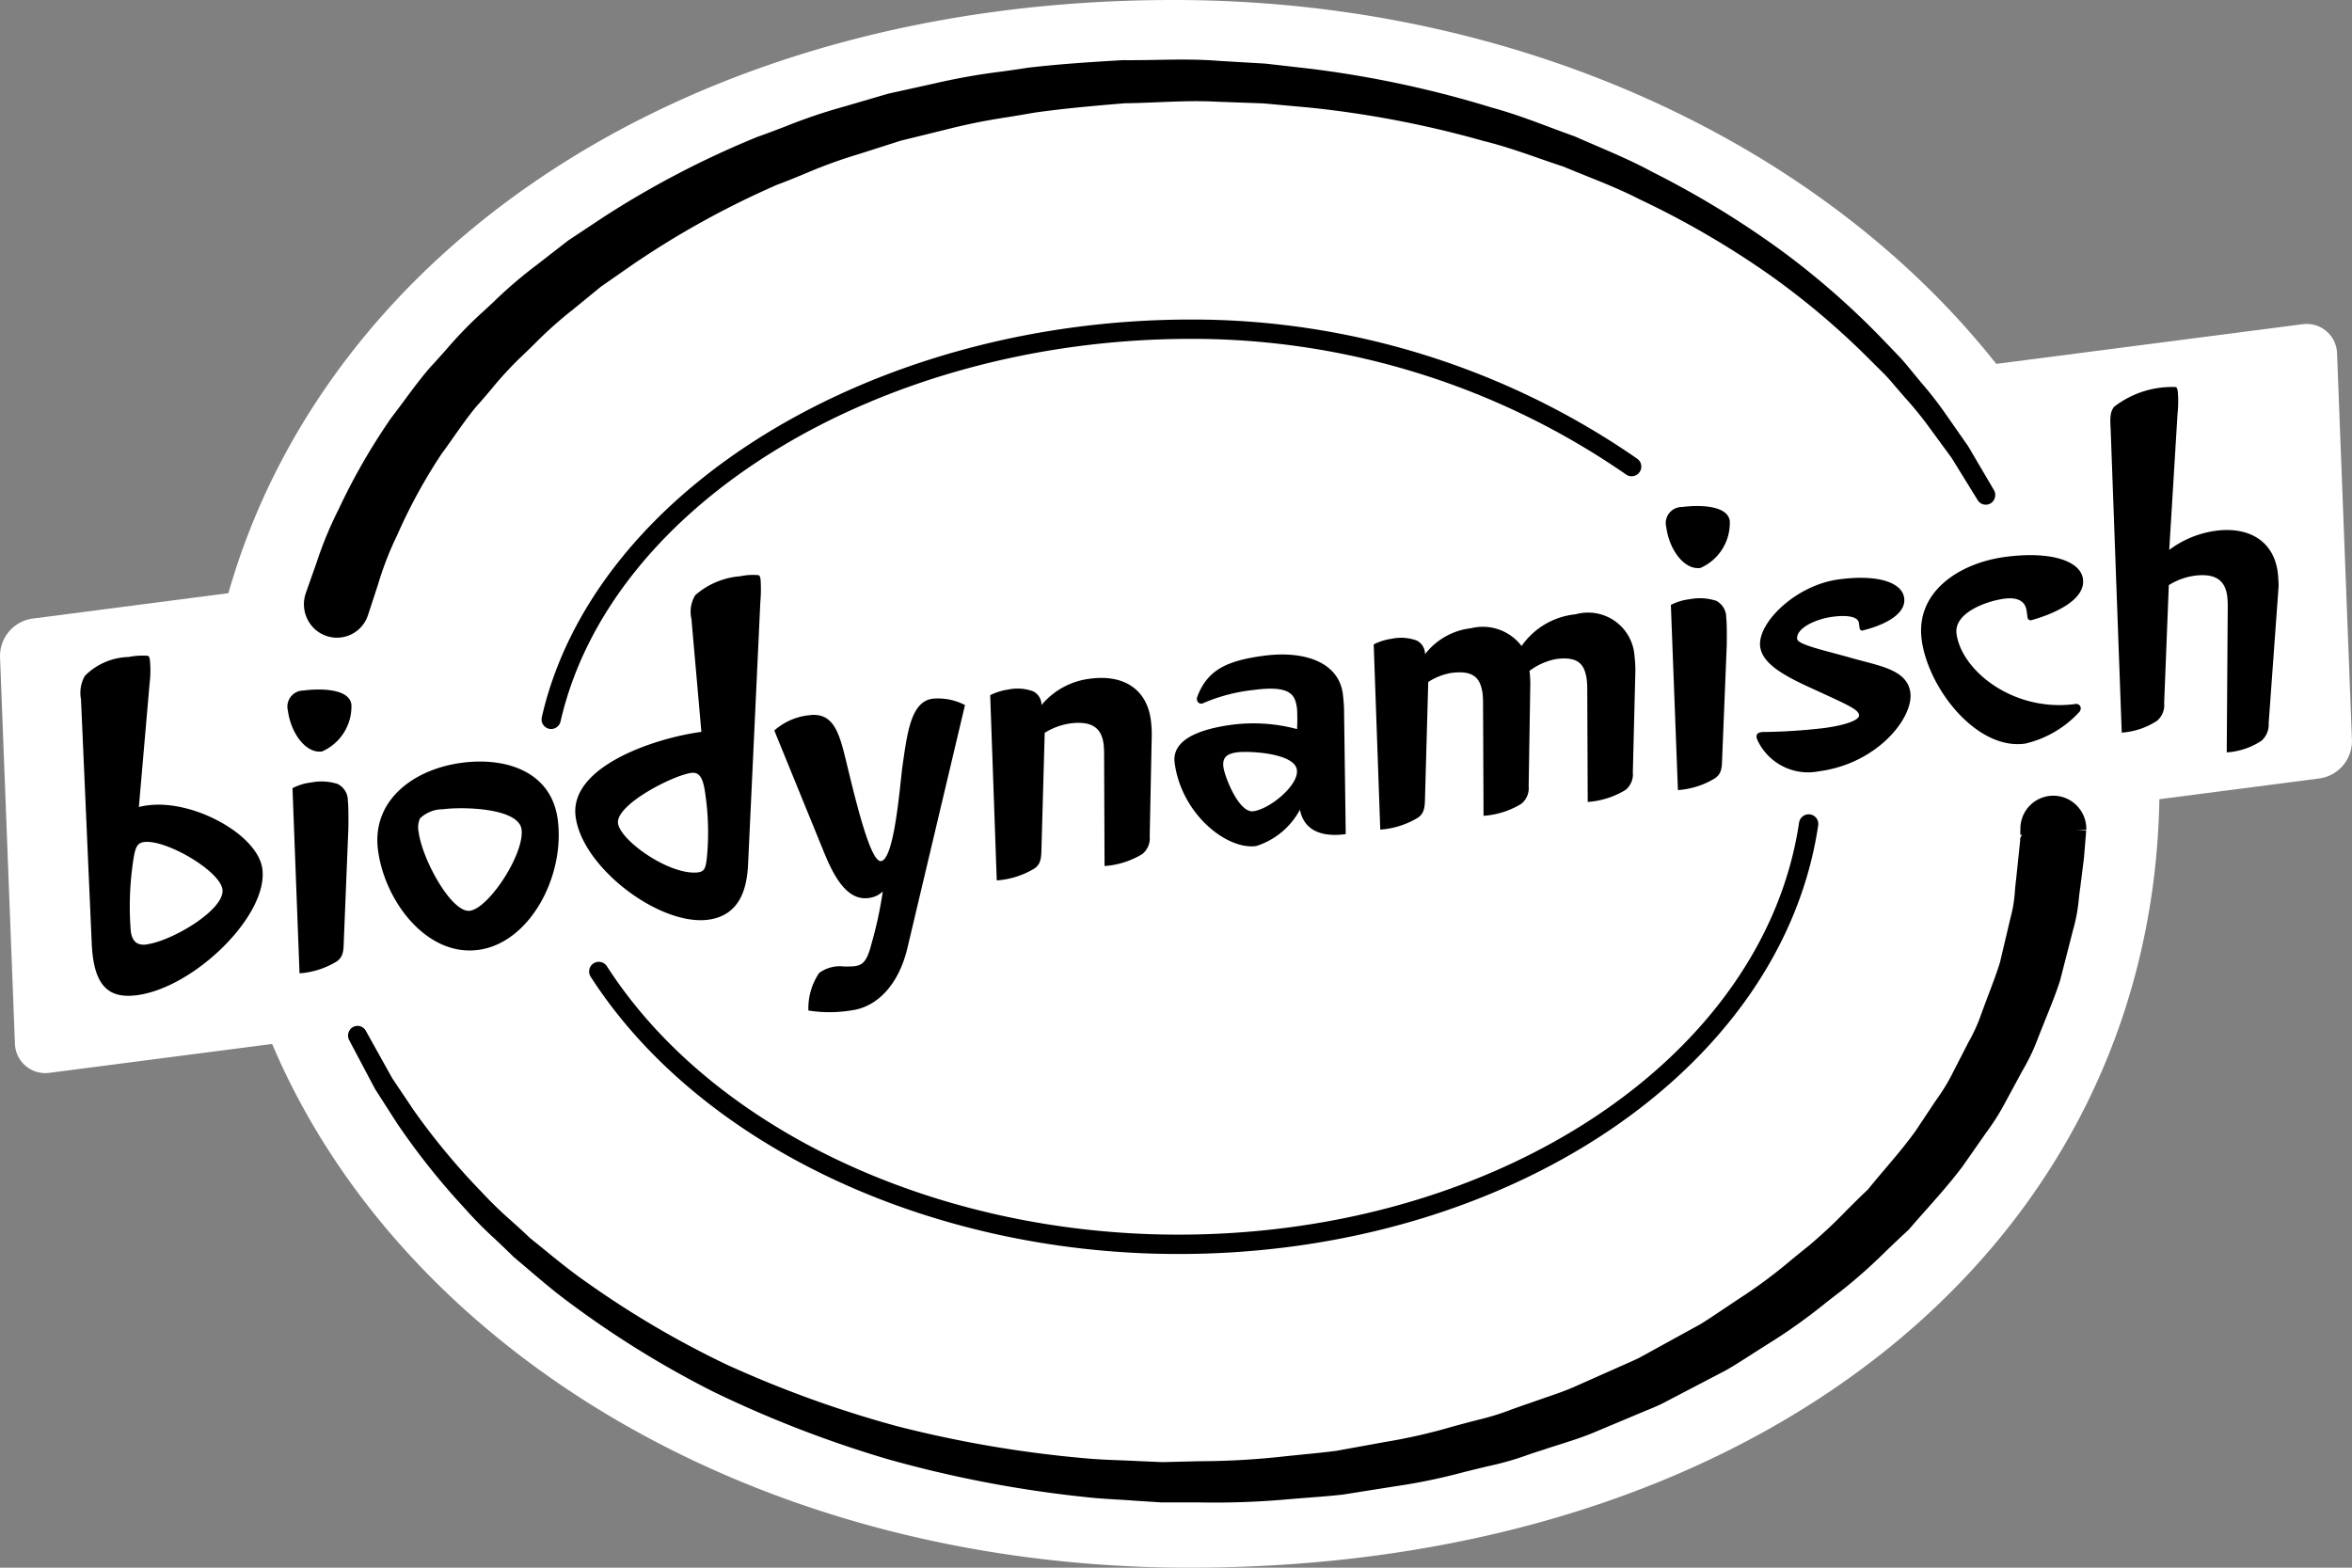
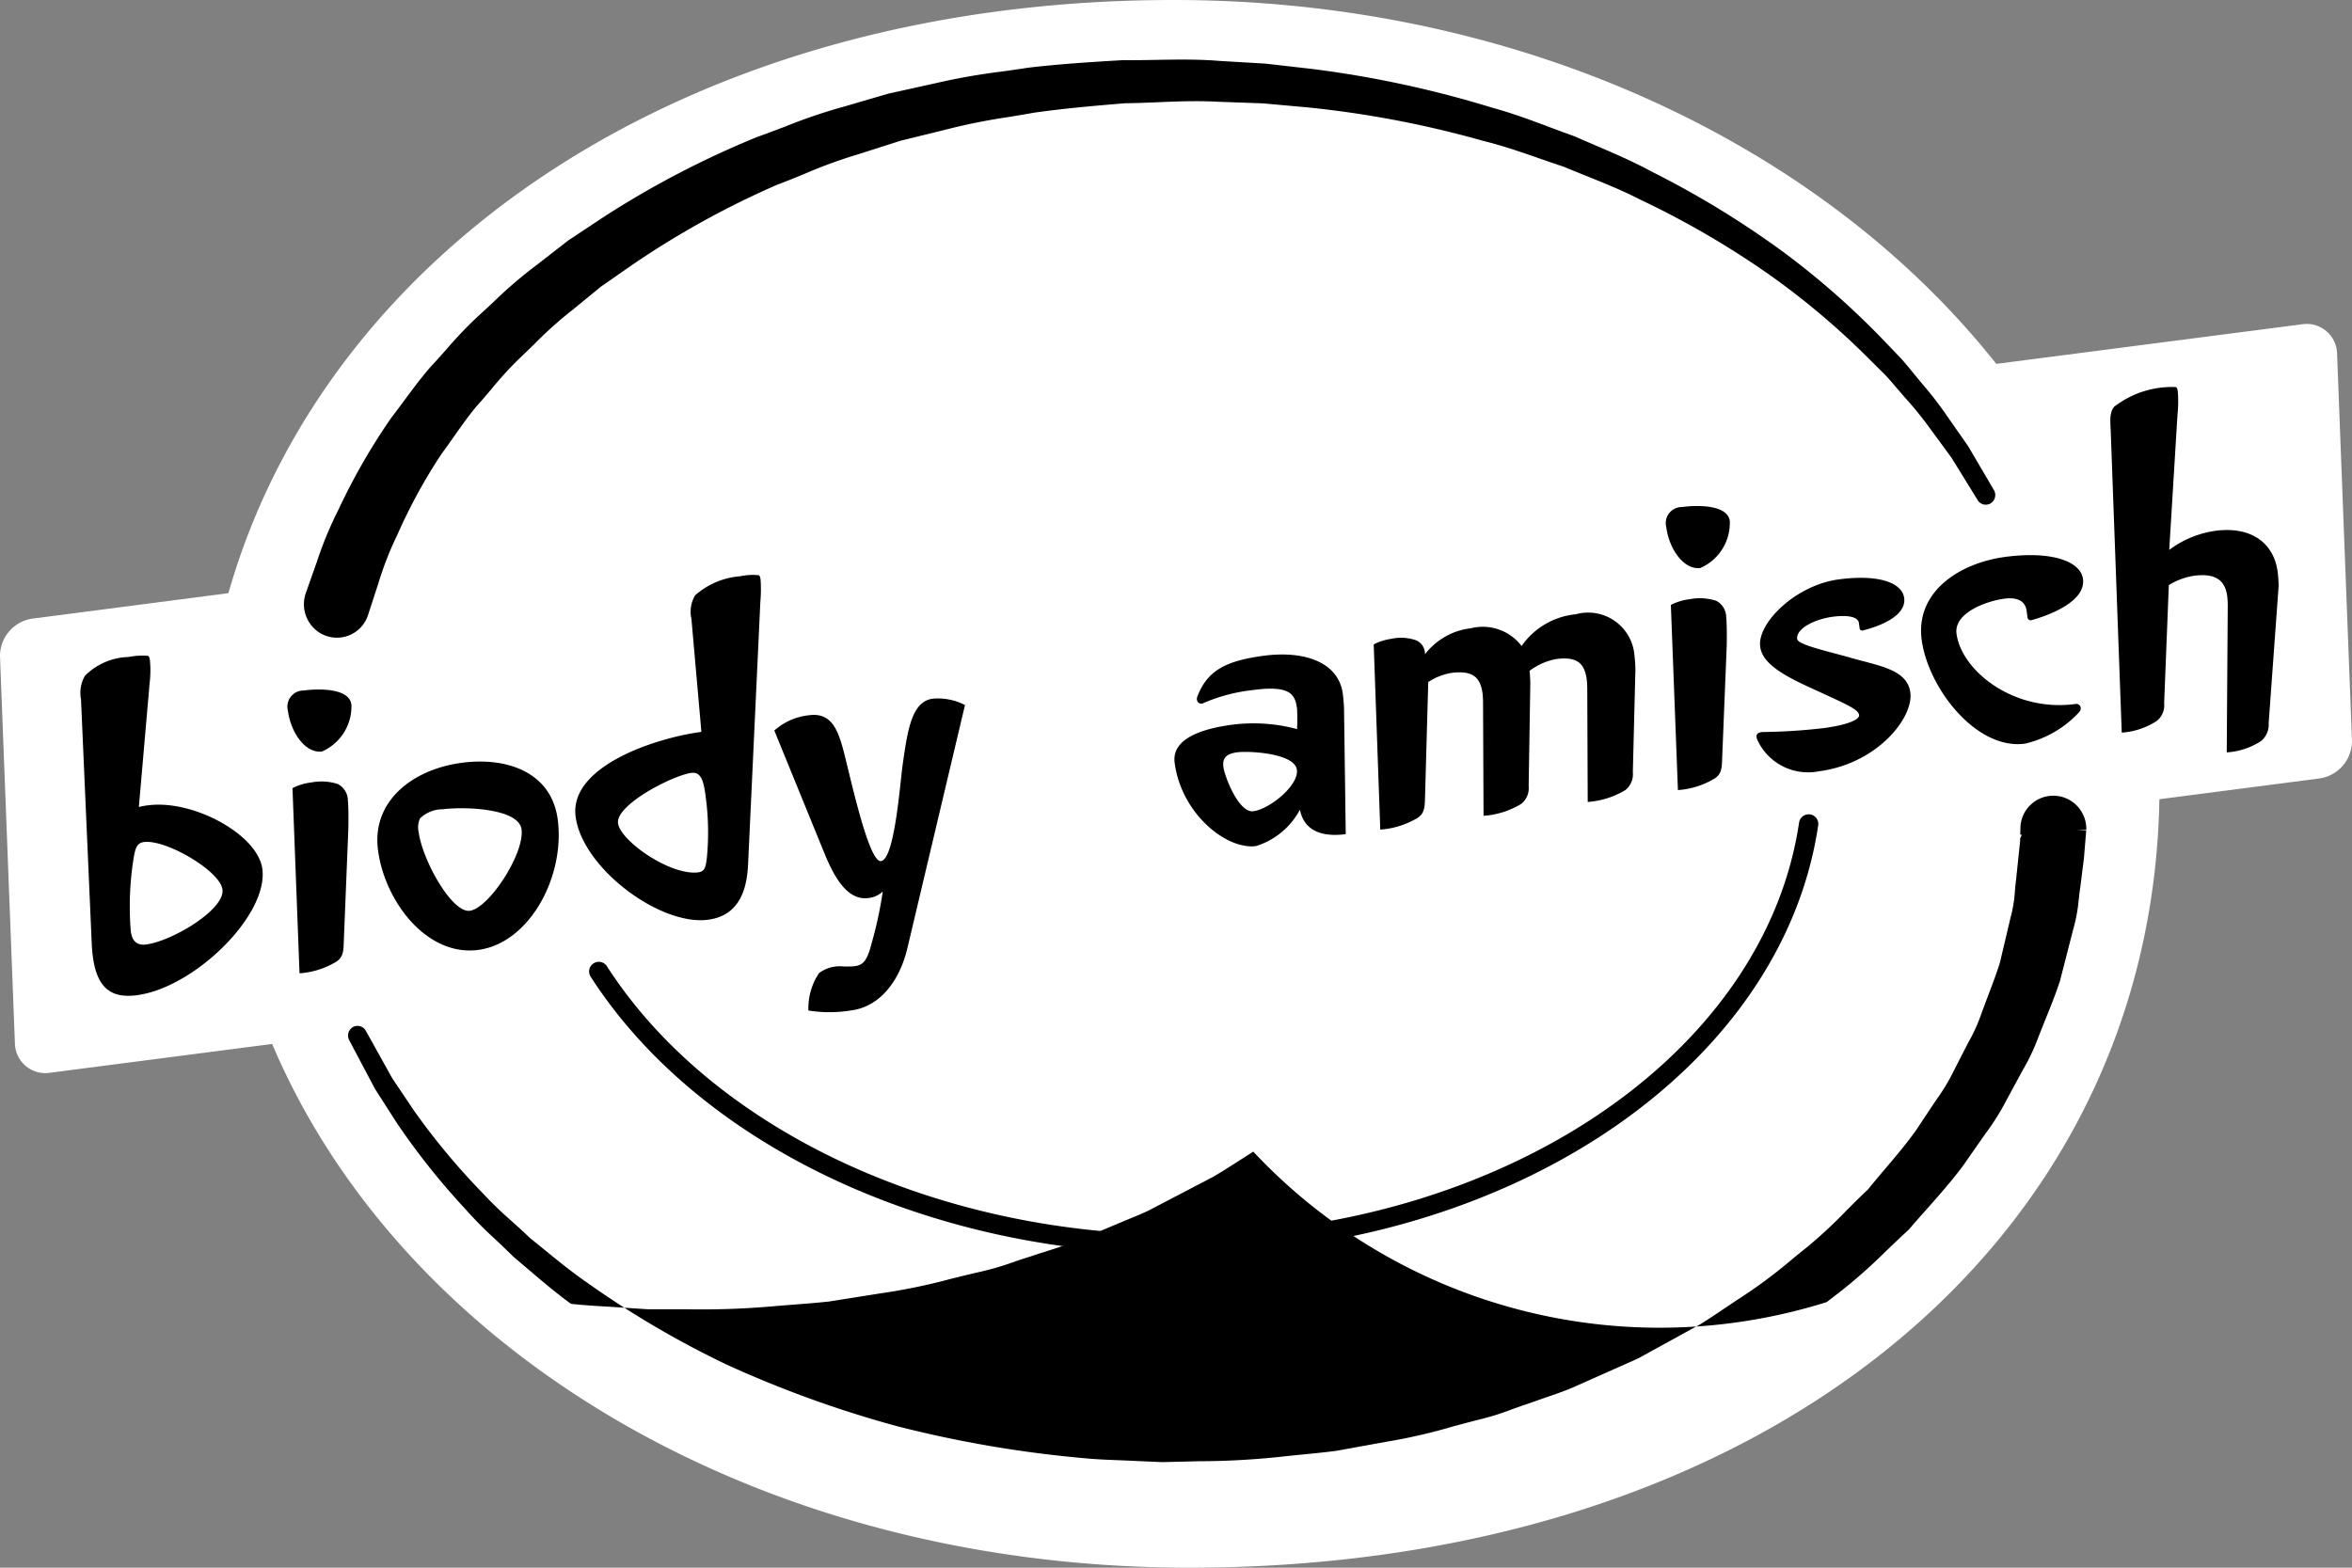
<svg xmlns="http://www.w3.org/2000/svg" width="120" height="80" viewBox="0 0 120 80">
  <rect x="0" y="0" width="120" height="80" fill="#808080" stroke="none" />
  <defs>
    <style>.a{fill:#fff;}</style>
  </defs>
  <g transform="translate(-92.249 -105.085)">
    <path class="a" d="M211.487,123.132a1.551,1.551,0,0,0-1.777-1.5L194.1,123.654c-8.83-11.16-24.32-18.569-41.967-18.569-24.895,0-43.267,12.833-48.23,30.269l-10.011,1.3A1.931,1.931,0,0,0,92.25,138.6l.76,19.73a1.551,1.551,0,0,0,1.777,1.5l11.347-1.471c6.618,15.6,24.728,26.726,46.8,26.726,28.807,0,49.078-16.213,49.488-39.217l8.18-1.061a1.929,1.929,0,0,0,1.645-1.945Z" transform="translate(0 0)" />
    <g transform="translate(96.371 108.134)">
-       <path d="M115.66,139.419a.493.493,0,0,0,.481-.383c2.54-11.128,16.371-19.523,32.17-19.526h.006a38.9,38.9,0,0,1,22.192,6.925.493.493,0,1,0,.561-.811,39.872,39.872,0,0,0-22.753-7.1h0c-16.248,0-30.492,8.728-33.132,20.294a.491.491,0,0,0,.37.59A.573.573,0,0,0,115.66,139.419Z" transform="translate(-91.664 -105.267)" />
-       <path d="M195.345,140.609a1.7,1.7,0,0,0-.462-1.221,1.678,1.678,0,0,0-2.9,1.128l-.008.328.085.014a.49.49,0,0,0-.072.155l-.018,0s0,.092,0,.153l-.207,1.972c-.024.182-.042.381-.061.587a6.594,6.594,0,0,1-.221,1.352l-.541,2.29c-.158.518-.364,1.056-.577,1.622-.13.343-.264.7-.4,1.075a8.4,8.4,0,0,1-.628,1.369l-.782,1.526a10.052,10.052,0,0,1-.883,1.451l-1.024,1.539c-.479.672-1.026,1.318-1.605,2-.295.346-.592.7-.839,1.008-.365.34-.722.7-1.085,1.061a24.789,24.789,0,0,1-1.978,1.846q-.395.314-.789.638a25.6,25.6,0,0,1-2.771,2.057l-.7.468c-.406.274-.816.55-1.22.8l-3.128,1.719c-.225.11-.457.212-.689.314l-2.65,1.178c-.474.207-.966.373-1.46.542-.286.1-.573.2-.839.295-.288.092-.573.2-.859.3a12.88,12.88,0,0,1-1.5.479c-.509.126-1.017.263-1.525.4a28.529,28.529,0,0,1-3.4.778l-2.507.455c-.549.074-1.1.128-1.651.182l-.91.092a39.872,39.872,0,0,1-4.447.26l-1.892.046-1.269-.055c-.309-.017-.619-.028-.93-.041-.543-.021-1.084-.041-1.623-.09a59.735,59.735,0,0,1-9.712-1.648,56.879,56.879,0,0,1-8.685-3.139,48.192,48.192,0,0,1-7.166-4.214c-.79-.548-1.518-1.145-2.223-1.721l-.662-.536c-.31-.3-.623-.581-.93-.858a20.086,20.086,0,0,1-1.507-1.459,35.212,35.212,0,0,1-3.463-4.162l-1.118-1.665-1.348-2.422a.482.482,0,0,0-.657-.191.5.5,0,0,0-.193.666l1.319,2.492,1.112,1.735a36.224,36.224,0,0,0,3.478,4.373,20.46,20.46,0,0,0,1.552,1.57c.293.277.593.56.92.885l.678.574c.713.61,1.45,1.24,2.256,1.827a49.744,49.744,0,0,0,7.294,4.5,58.126,58.126,0,0,0,8.894,3.436,60.43,60.43,0,0,0,10.007,1.92c.561.065,1.12.1,1.68.133.3.017.6.036.914.06l1.337.086,1.906,0a42.167,42.167,0,0,0,4.687-.171l.914-.073c.575-.043,1.148-.089,1.742-.154l2.577-.409a30.449,30.449,0,0,0,3.614-.742c.514-.127,1.027-.255,1.536-.369a14.34,14.34,0,0,0,1.663-.489c.282-.1.565-.192.868-.285.282-.1.566-.186.851-.276.542-.173,1.081-.346,1.61-.56l2.757-1.157c.256-.1.51-.211.781-.335l3.319-1.734c.465-.27.916-.561,1.365-.849l.692-.441A28.412,28.412,0,0,0,182.1,164.7l.792-.611a27.61,27.61,0,0,0,2.244-2c.367-.352.731-.7,1.146-1.08.295-.344.593-.682.889-1.013.664-.751,1.292-1.459,1.87-2.232l1.182-1.692a11.971,11.971,0,0,0,1.006-1.595l.862-1.594a10.271,10.271,0,0,0,.771-1.607c.138-.355.276-.7.411-1.034.265-.658.519-1.287.73-1.936l.669-2.608a8.312,8.312,0,0,0,.292-1.585c.021-.189.041-.37.072-.563l.189-1.507.115-1.4-.484-.022h0Z" transform="translate(-93.023 -101.303)" />
+       <path d="M195.345,140.609a1.7,1.7,0,0,0-.462-1.221,1.678,1.678,0,0,0-2.9,1.128l-.008.328.085.014a.49.49,0,0,0-.072.155l-.018,0s0,.092,0,.153l-.207,1.972c-.024.182-.042.381-.061.587a6.594,6.594,0,0,1-.221,1.352l-.541,2.29c-.158.518-.364,1.056-.577,1.622-.13.343-.264.7-.4,1.075a8.4,8.4,0,0,1-.628,1.369l-.782,1.526a10.052,10.052,0,0,1-.883,1.451l-1.024,1.539c-.479.672-1.026,1.318-1.605,2-.295.346-.592.7-.839,1.008-.365.34-.722.7-1.085,1.061a24.789,24.789,0,0,1-1.978,1.846q-.395.314-.789.638a25.6,25.6,0,0,1-2.771,2.057l-.7.468c-.406.274-.816.55-1.22.8l-3.128,1.719c-.225.11-.457.212-.689.314l-2.65,1.178c-.474.207-.966.373-1.46.542-.286.1-.573.2-.839.295-.288.092-.573.2-.859.3a12.88,12.88,0,0,1-1.5.479c-.509.126-1.017.263-1.525.4a28.529,28.529,0,0,1-3.4.778l-2.507.455c-.549.074-1.1.128-1.651.182l-.91.092a39.872,39.872,0,0,1-4.447.26l-1.892.046-1.269-.055c-.309-.017-.619-.028-.93-.041-.543-.021-1.084-.041-1.623-.09a59.735,59.735,0,0,1-9.712-1.648,56.879,56.879,0,0,1-8.685-3.139,48.192,48.192,0,0,1-7.166-4.214c-.79-.548-1.518-1.145-2.223-1.721l-.662-.536c-.31-.3-.623-.581-.93-.858a20.086,20.086,0,0,1-1.507-1.459,35.212,35.212,0,0,1-3.463-4.162l-1.118-1.665-1.348-2.422a.482.482,0,0,0-.657-.191.5.5,0,0,0-.193.666l1.319,2.492,1.112,1.735a36.224,36.224,0,0,0,3.478,4.373,20.46,20.46,0,0,0,1.552,1.57c.293.277.593.56.92.885l.678.574c.713.61,1.45,1.24,2.256,1.827c.561.065,1.12.1,1.68.133.3.017.6.036.914.06l1.337.086,1.906,0a42.167,42.167,0,0,0,4.687-.171l.914-.073c.575-.043,1.148-.089,1.742-.154l2.577-.409a30.449,30.449,0,0,0,3.614-.742c.514-.127,1.027-.255,1.536-.369a14.34,14.34,0,0,0,1.663-.489c.282-.1.565-.192.868-.285.282-.1.566-.186.851-.276.542-.173,1.081-.346,1.61-.56l2.757-1.157c.256-.1.51-.211.781-.335l3.319-1.734c.465-.27.916-.561,1.365-.849l.692-.441A28.412,28.412,0,0,0,182.1,164.7l.792-.611a27.61,27.61,0,0,0,2.244-2c.367-.352.731-.7,1.146-1.08.295-.344.593-.682.889-1.013.664-.751,1.292-1.459,1.87-2.232l1.182-1.692a11.971,11.971,0,0,0,1.006-1.595l.862-1.594a10.271,10.271,0,0,0,.771-1.607c.138-.355.276-.7.411-1.034.265-.658.519-1.287.73-1.936l.669-2.608a8.312,8.312,0,0,0,.292-1.585c.021-.189.041-.37.072-.563l.189-1.507.115-1.4-.484-.022h0Z" transform="translate(-93.023 -101.303)" />
      <path d="M105.986,136.966a1.666,1.666,0,0,0,2.116-1.078l.513-1.568a16.472,16.472,0,0,1,.972-2.5,27.645,27.645,0,0,1,2.273-4.161c.208-.279.412-.569.62-.866.359-.509.731-1.039,1.143-1.536.262-.286.515-.588.775-.895a18.375,18.375,0,0,1,1.446-1.579c.242-.228.482-.463.726-.7a20.461,20.461,0,0,1,1.951-1.749l1.467-1.2,1.639-1.14a45.007,45.007,0,0,1,7.315-4.043c.471-.176.94-.367,1.41-.561a25.071,25.071,0,0,1,2.772-1.012l2.153-.688,2.262-.556a31.042,31.042,0,0,1,3.229-.65c.442-.073.887-.147,1.312-.223,1.494-.213,3-.346,4.638-.482.567-.006,1.135-.03,1.7-.053.989-.041,2.009-.081,3-.025l2.349.084,2.314.21A52.2,52.2,0,0,1,165,111.7c.99.242,1.961.579,2.9.907.412.144.824.287,1.2.409.388.163.777.319,1.164.475.937.377,1.822.733,2.684,1.177a45.1,45.1,0,0,1,6.587,3.817,39.161,39.161,0,0,1,4.959,4.151l.995.99c.2.207.379.42.556.629l.481.555a18.207,18.207,0,0,1,1.27,1.568l1.09,1.485,1.341,2.172a.481.481,0,0,0,.664.158.5.5,0,0,0,.164-.672l-1.315-2.239-1.07-1.533a18.755,18.755,0,0,0-1.288-1.669l-.473-.572c-.184-.227-.373-.456-.588-.7l-.983-1.024a40.822,40.822,0,0,0-5.029-4.414,47.053,47.053,0,0,0-6.7-4.094c-.888-.486-1.847-.9-2.775-1.3-.374-.161-.752-.322-1.164-.505-.4-.143-.809-.295-1.217-.447-.967-.364-1.969-.739-2.99-1.016a54.152,54.152,0,0,0-9.175-1.977l-2.405-.275-2.365-.139c-1.064-.088-2.133-.069-3.163-.052-.567.01-1.134.021-1.733.014-1.718.1-3.267.2-4.86.388-.435.069-.872.131-1.307.191a33.055,33.055,0,0,0-3.456.611l-2.353.52-2.246.657a27.549,27.549,0,0,0-2.994,1.013c-.474.181-.944.361-1.447.539a47.286,47.286,0,0,0-7.881,4.114l-1.767,1.172-1.585,1.232a22.686,22.686,0,0,0-2.211,1.892c-.245.228-.487.456-.732.675a21.046,21.046,0,0,0-1.671,1.74c-.267.3-.53.6-.813.9-.5.574-.932,1.16-1.35,1.725-.216.292-.428.578-.664.884a31.9,31.9,0,0,0-2.677,4.651,19.3,19.3,0,0,0-1.123,2.709l-.556,1.575-.013.038a1.72,1.72,0,0,0,.091,1.3A1.673,1.673,0,0,0,105.986,136.966Z" transform="translate(-93.445 -107.559)" />
      <path d="M99.018,140.32a3.01,3.01,0,0,0-.461.085l.55-6.333a5.369,5.369,0,0,0,.016-1.135c-.012-.094-.028-.21-.1-.246a3.429,3.429,0,0,0-.985.059,3.257,3.257,0,0,0-2.233.96,1.749,1.749,0,0,0-.2,1.207l.547,12.447c.095,2.136.826,2.841,2.311,2.644,2.926-.388,6.71-4.081,6.394-6.447C104.627,141.819,101.339,140.012,99.018,140.32Zm-.073,7.1c-.557.074-.742-.255-.8-.673a15.677,15.677,0,0,1,.117-3.559c.1-.675.182-.945.553-.995,1.114-.148,3.88,1.468,4.007,2.419C102.961,145.631,100.269,147.241,98.945,147.417Z" transform="translate(-95.594 -102.272)" />
      <path d="M105.91,137.173a2.509,2.509,0,0,0,1.5-2.395c-.111-.836-1.644-.821-2.434-.716a.822.822,0,0,0-.806,1.029C104.32,136.228,105.074,137.284,105.91,137.173Z" transform="translate(-93.603 -101.874)" />
      <path d="M107.182,138.9a.95.95,0,0,0-.515-.854,2.73,2.73,0,0,0-1.356-.078,2.766,2.766,0,0,0-.954.291l.359,9.448a4.191,4.191,0,0,0,1.9-.608c.281-.2.343-.446.354-.9l.237-5.864C107.215,140.029,107.219,139.177,107.182,138.9Z" transform="translate(-93.556 -101.087)" />
      <path d="M112.177,137.143c-2.483.329-4.608,1.935-4.272,4.465.349,2.621,2.495,5.432,5.117,5.083s4.436-3.757,4.051-6.658C116.749,137.6,114.453,136.84,112.177,137.143Zm.414,7.55c-.928.122-2.426-2.608-2.61-4a1.109,1.109,0,0,1,.069-.717,1.691,1.691,0,0,1,1.168-.462c1.021-.137,3.863-.067,4.009,1.025C115.391,141.77,113.566,144.563,112.592,144.693Z" transform="translate(-92.74 -101.266)" />
      <path d="M123.139,146.876c1.579-.211,1.973-1.515,2.037-2.8l.626-13.4a7.585,7.585,0,0,0,.015-1.136c-.012-.092-.027-.21-.1-.246a3.119,3.119,0,0,0-.938.054,3.952,3.952,0,0,0-2.3.969,1.633,1.633,0,0,0-.192,1.207l.508,5.766c-2.391.319-6.755,1.774-6.416,4.326C116.719,144.233,120.679,147.2,123.139,146.876Zm-.853-7.493c.486-.063.621.413.717,1.133a13.539,13.539,0,0,1,.072,3.2c-.065.577-.144.7-.467.747-1.446.147-3.949-1.623-4.066-2.506C118.415,141.009,121.333,139.51,122.286,139.382Z" transform="translate(-91.132 -102.991)" />
      <path d="M128.26,148.151a1.779,1.779,0,0,0-1.256.333,3.215,3.215,0,0,0-.547,1.914,6.8,6.8,0,0,0,2.218-.011c1.253-.166,2.382-1.262,2.836-3.188l2.935-12.389a2.993,2.993,0,0,0-1.65-.324c-1.091.145-1.288,1.684-1.533,3.393-.123.843-.4,4.8-1.1,4.894-.532.072-1.272-3-1.743-4.942-.37-1.532-.64-2.678-1.94-2.5a3.157,3.157,0,0,0-1.762.778l2.559,6.273c.454,1.1,1.126,2.424,2.238,2.276a1.243,1.243,0,0,0,.737-.334,20.546,20.546,0,0,1-.585,2.7C129.371,148.17,129.087,148.159,128.26,148.151Z" transform="translate(-89.334 -101.88)" />
-       <path d="M138.884,133.605a3.808,3.808,0,0,0-2.491,1.347.766.766,0,0,0-.424-.7,2.3,2.3,0,0,0-1.287-.089,2.949,2.949,0,0,0-.906.285l.335,9.452a4.286,4.286,0,0,0,1.926-.611c.281-.2.341-.446.352-.9l.169-6.021a3.409,3.409,0,0,1,1.282-.477c1.16-.154,1.617.258,1.721,1.046a4.624,4.624,0,0,1,.027.54l.023,5.689a4.272,4.272,0,0,0,1.926-.611,1.03,1.03,0,0,0,.377-.9l.106-5.234a6.412,6.412,0,0,0-.047-.7C141.764,134.119,140.556,133.383,138.884,133.605Z" transform="translate(-87.378 -102.021)" />
      <path d="M144.457,136.161c-1.507.2-3.1.7-2.93,1.95.345,2.6,2.649,4.443,4.155,4.242a3.833,3.833,0,0,0,2.236-1.856c.217,1.1,1.154,1.405,2.337,1.247l-.086-6.342c0-.187-.035-.609-.063-.818-.216-1.623-1.971-2.217-4.038-1.942-1.949.26-2.874.76-3.383,2.079-.089.224.083.439.3.338a8.836,8.836,0,0,1,2.58-.673c1.926-.256,2.115.283,2.206.958a9.977,9.977,0,0,1,0,1.04A8.588,8.588,0,0,0,144.457,136.161Zm1.085,4.415c-.743.1-1.463-1.765-1.528-2.253-.071-.532.238-.693.7-.754.581-.078,2.935.034,3.048.894C147.87,139.251,146.377,140.465,145.542,140.576Z" transform="translate(-85.717 -102.227)" />
      <path d="M160.789,134.247a4.667,4.667,0,0,1,.025.541l.023,5.689a4.287,4.287,0,0,0,1.926-.611,1.025,1.025,0,0,0,.376-.9l.131-5.237a6.756,6.756,0,0,0-.046-.7,2.371,2.371,0,0,0-3-2.129,3.817,3.817,0,0,0-2.761,1.62,2.483,2.483,0,0,0-2.577-.908,3.453,3.453,0,0,0-2.35,1.327.766.766,0,0,0-.425-.7,2.325,2.325,0,0,0-1.287-.088,2.9,2.9,0,0,0-.906.286l.335,9.451a4.272,4.272,0,0,0,1.926-.611c.28-.2.341-.446.354-.9l.168-6.022a3.114,3.114,0,0,1,1.166-.461c1.161-.155,1.5.272,1.607,1.061a4.975,4.975,0,0,1,.023.54l.025,5.689a4.261,4.261,0,0,0,1.925-.61,1.028,1.028,0,0,0,.377-.9l.084-5.232c0-.187-.019-.493-.041-.654a3.279,3.279,0,0,1,1.337-.6C160.366,133.028,160.684,133.46,160.789,134.247Z" transform="translate(-83.953 -102.602)" />
      <path d="M165.363,127.071c-.111-.836-1.644-.821-2.434-.716a.822.822,0,0,0-.807,1.029c.15,1.136.906,2.194,1.741,2.082A2.511,2.511,0,0,0,165.363,127.071Z" transform="translate(-81.23 -103.531)" />
      <path d="M164.62,130.339a2.719,2.719,0,0,0-1.357-.079,2.811,2.811,0,0,0-.954.291l.36,9.448a4.171,4.171,0,0,0,1.9-.608c.28-.2.344-.446.353-.9l.238-5.864c.006-.308.011-1.159-.027-1.437A.948.948,0,0,0,164.62,130.339Z" transform="translate(-81.183 -102.73)" />
      <path d="M173.795,135.206c-.154-1.16-1.549-1.352-2.973-1.753-1.228-.357-2.758-.673-2.8-.975-.071-.534.9-1.018,1.808-1.138.815-.108,1.3.015,1.341.317l.038.279a.136.136,0,0,0,.2.091c.847-.208,2.193-.74,2.072-1.645-.1-.765-1.272-1.224-3.338-.949-2.2.292-4.168,2.23-4.008,3.437.1.742.886,1.324,2.445,2.037,1.987.916,2.561,1.147,2.6,1.448.033.255-.689.518-1.8.666a29.469,29.469,0,0,1-3.114.2c-.282.014-.382.145-.28.393a2.85,2.85,0,0,0,3.144,1.612C172.128,138.83,173.966,136.483,173.795,135.206Z" transform="translate(-80.451 -102.915)" />
      <path d="M173.008,132.718c.327,2.46,2.78,5.63,5.264,5.3a5.41,5.41,0,0,0,2.783-1.622.286.286,0,0,0,.068-.2.228.228,0,0,0-.286-.2c-3.155.419-5.8-1.708-6.051-3.589-.142-1.067,1.527-1.666,2.433-1.787.765-.1,1.087.185,1.144.627l.044.324a.164.164,0,0,0,.23.136c.981-.272,2.752-.98,2.6-2.094-.12-.906-1.607-1.44-3.974-1.125C174.944,128.8,172.681,130.256,173.008,132.718Z" transform="translate(-79.085 -103.117)" />
      <path d="M189.35,130.807c-.213-1.6-1.49-2.328-3.16-2.106a5.094,5.094,0,0,0-2.374.976l.423-6.929a6.15,6.15,0,0,0,.015-1.136c-.012-.091-.027-.208-.1-.245A4.816,4.816,0,0,0,181,122.377c-.222.288-.2.64-.17,1.2L181.393,139a3.726,3.726,0,0,0,1.787-.594,1.027,1.027,0,0,0,.377-.9l.238-6.032a3.389,3.389,0,0,1,1.281-.476c1.139-.152,1.595.26,1.7,1.049a4.389,4.389,0,0,1,.025.54l-.051,7.423a3.641,3.641,0,0,0,1.764-.588,1.09,1.09,0,0,0,.375-.9l.509-7.012C189.395,131.321,189.377,131.017,189.35,130.807Z" transform="translate(-77.263 -104.664)" />
      <path d="M147.334,161.861c16.758,0,30.79-9.4,32.641-21.873a.491.491,0,0,0-.415-.56.5.5,0,0,0-.56.415c-1.78,11.988-15.394,21.03-31.666,21.03-12.366,0-23.81-5.375-29.158-13.694a.493.493,0,0,0-.831.531C122.87,156.306,134.641,161.861,147.334,161.861Z" transform="translate(-91.332 -100.918)" />
    </g>
  </g>
</svg>